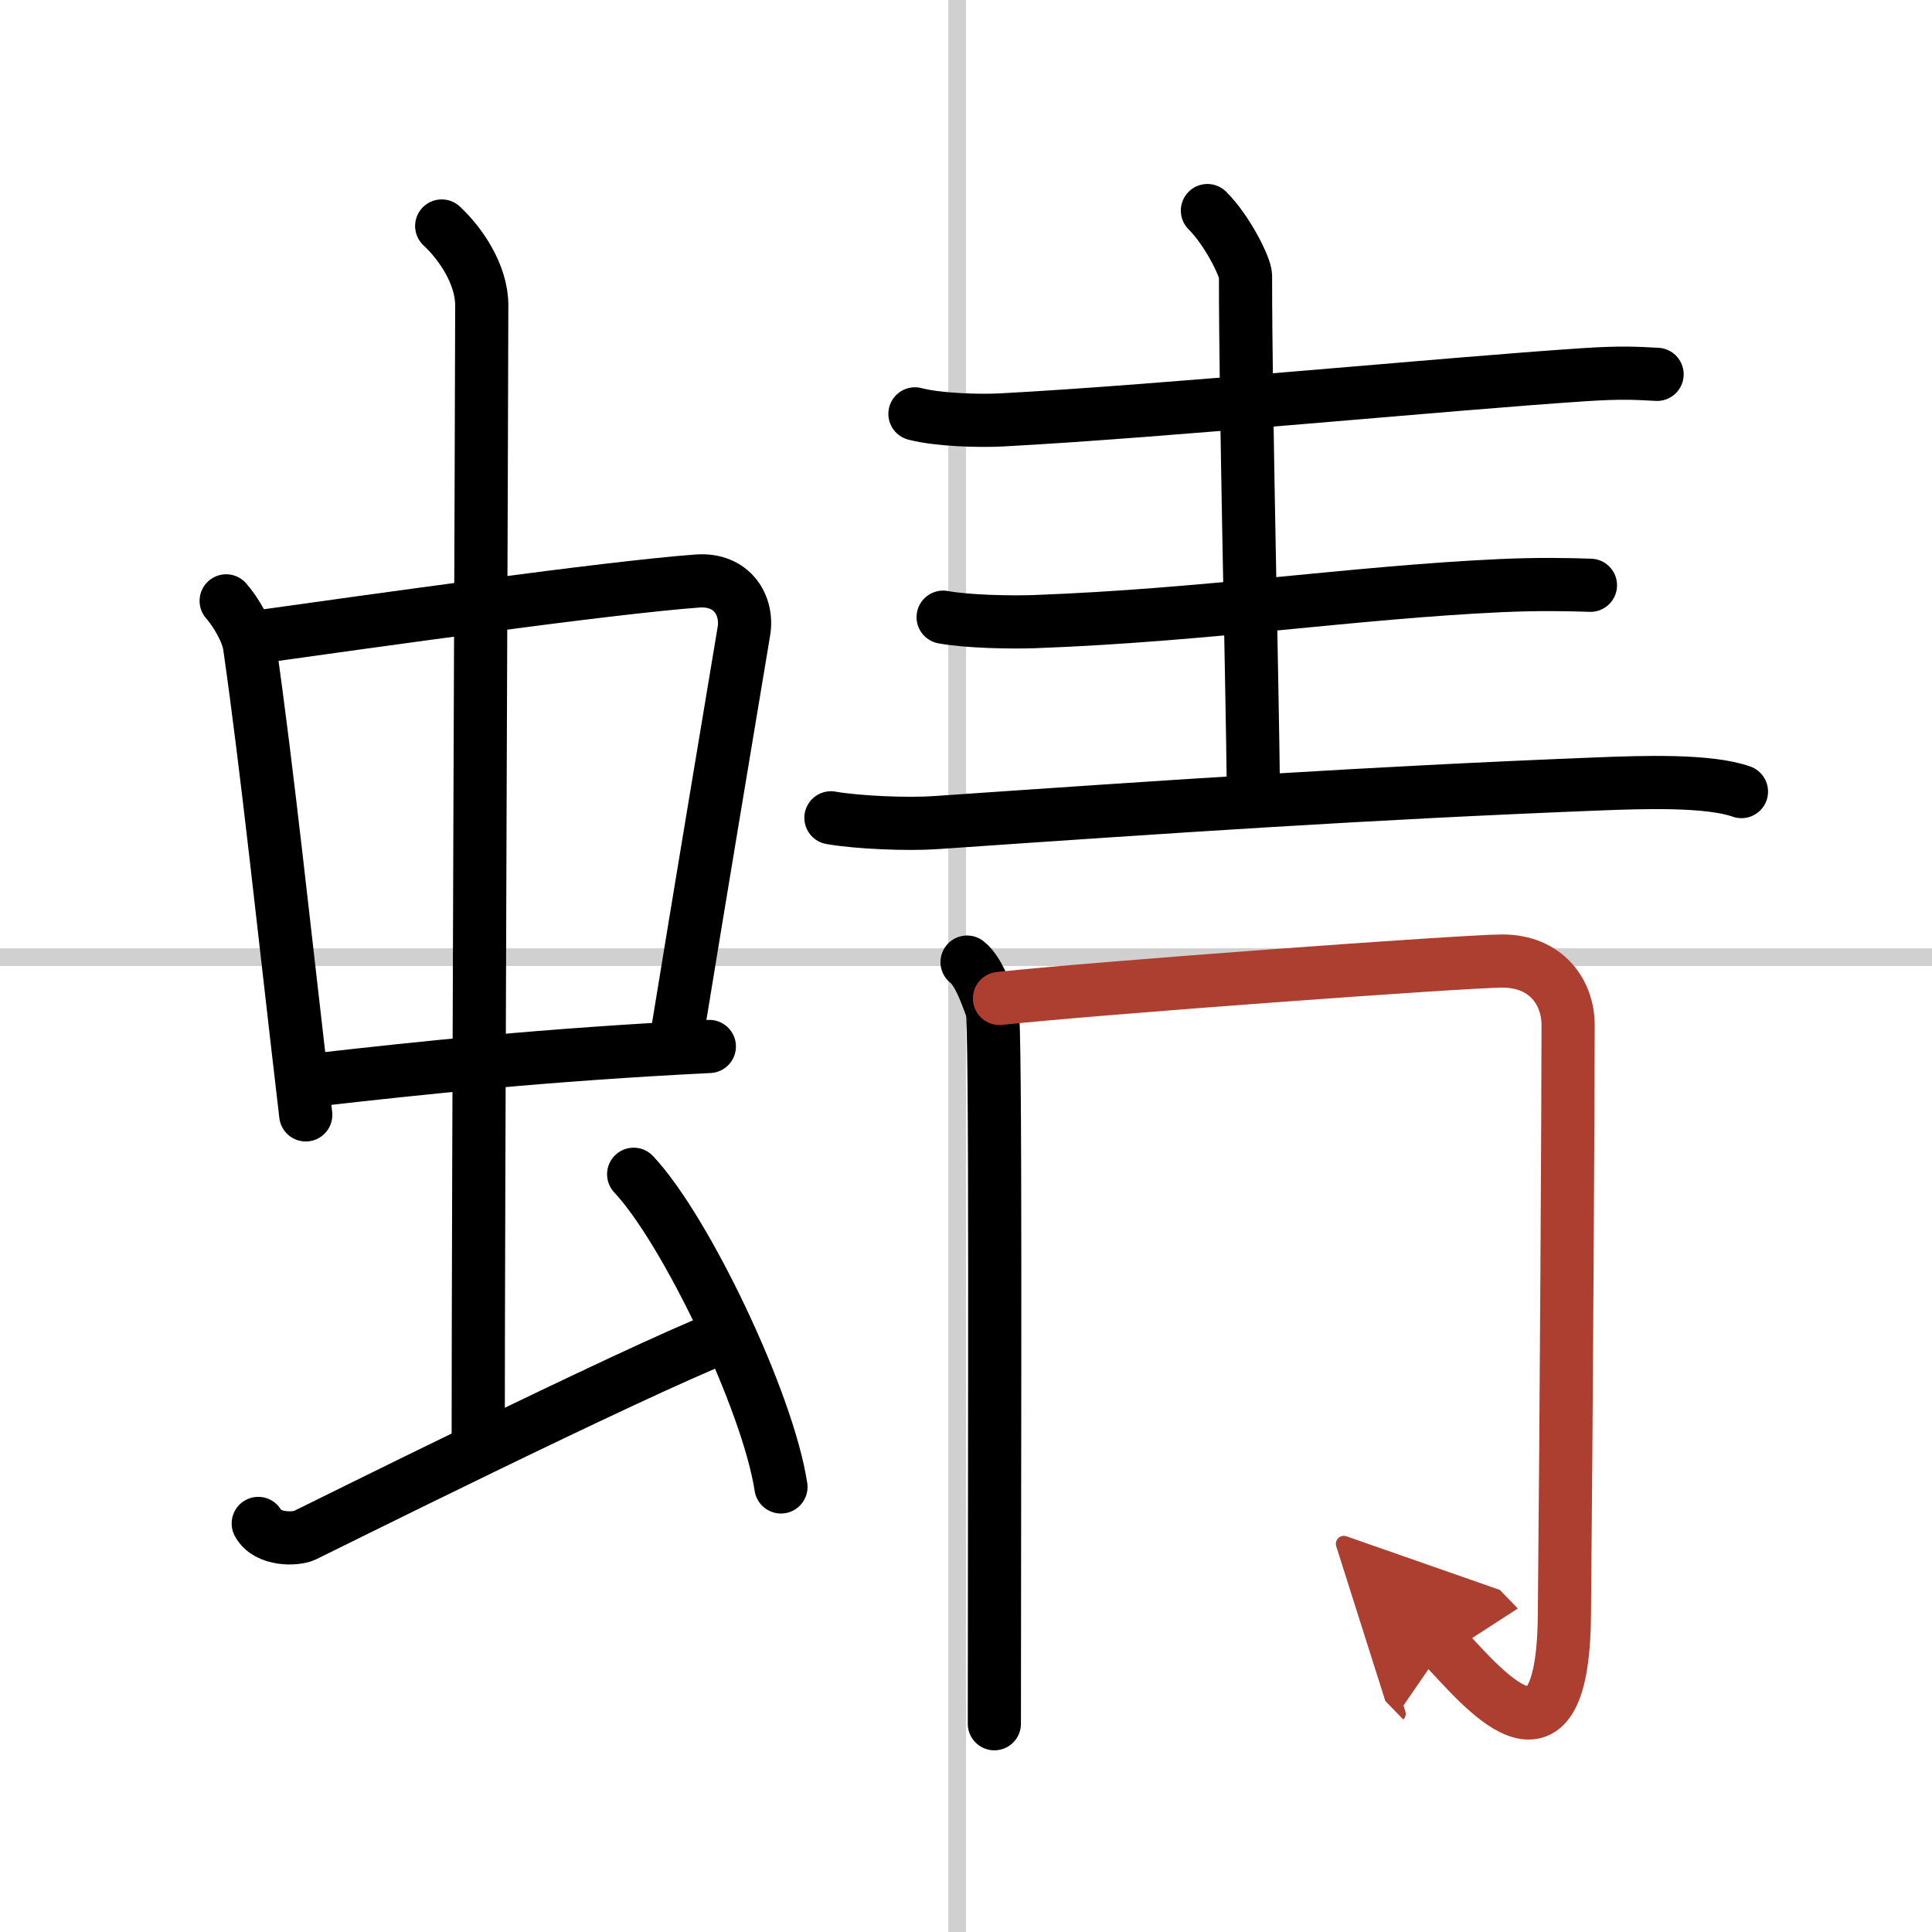
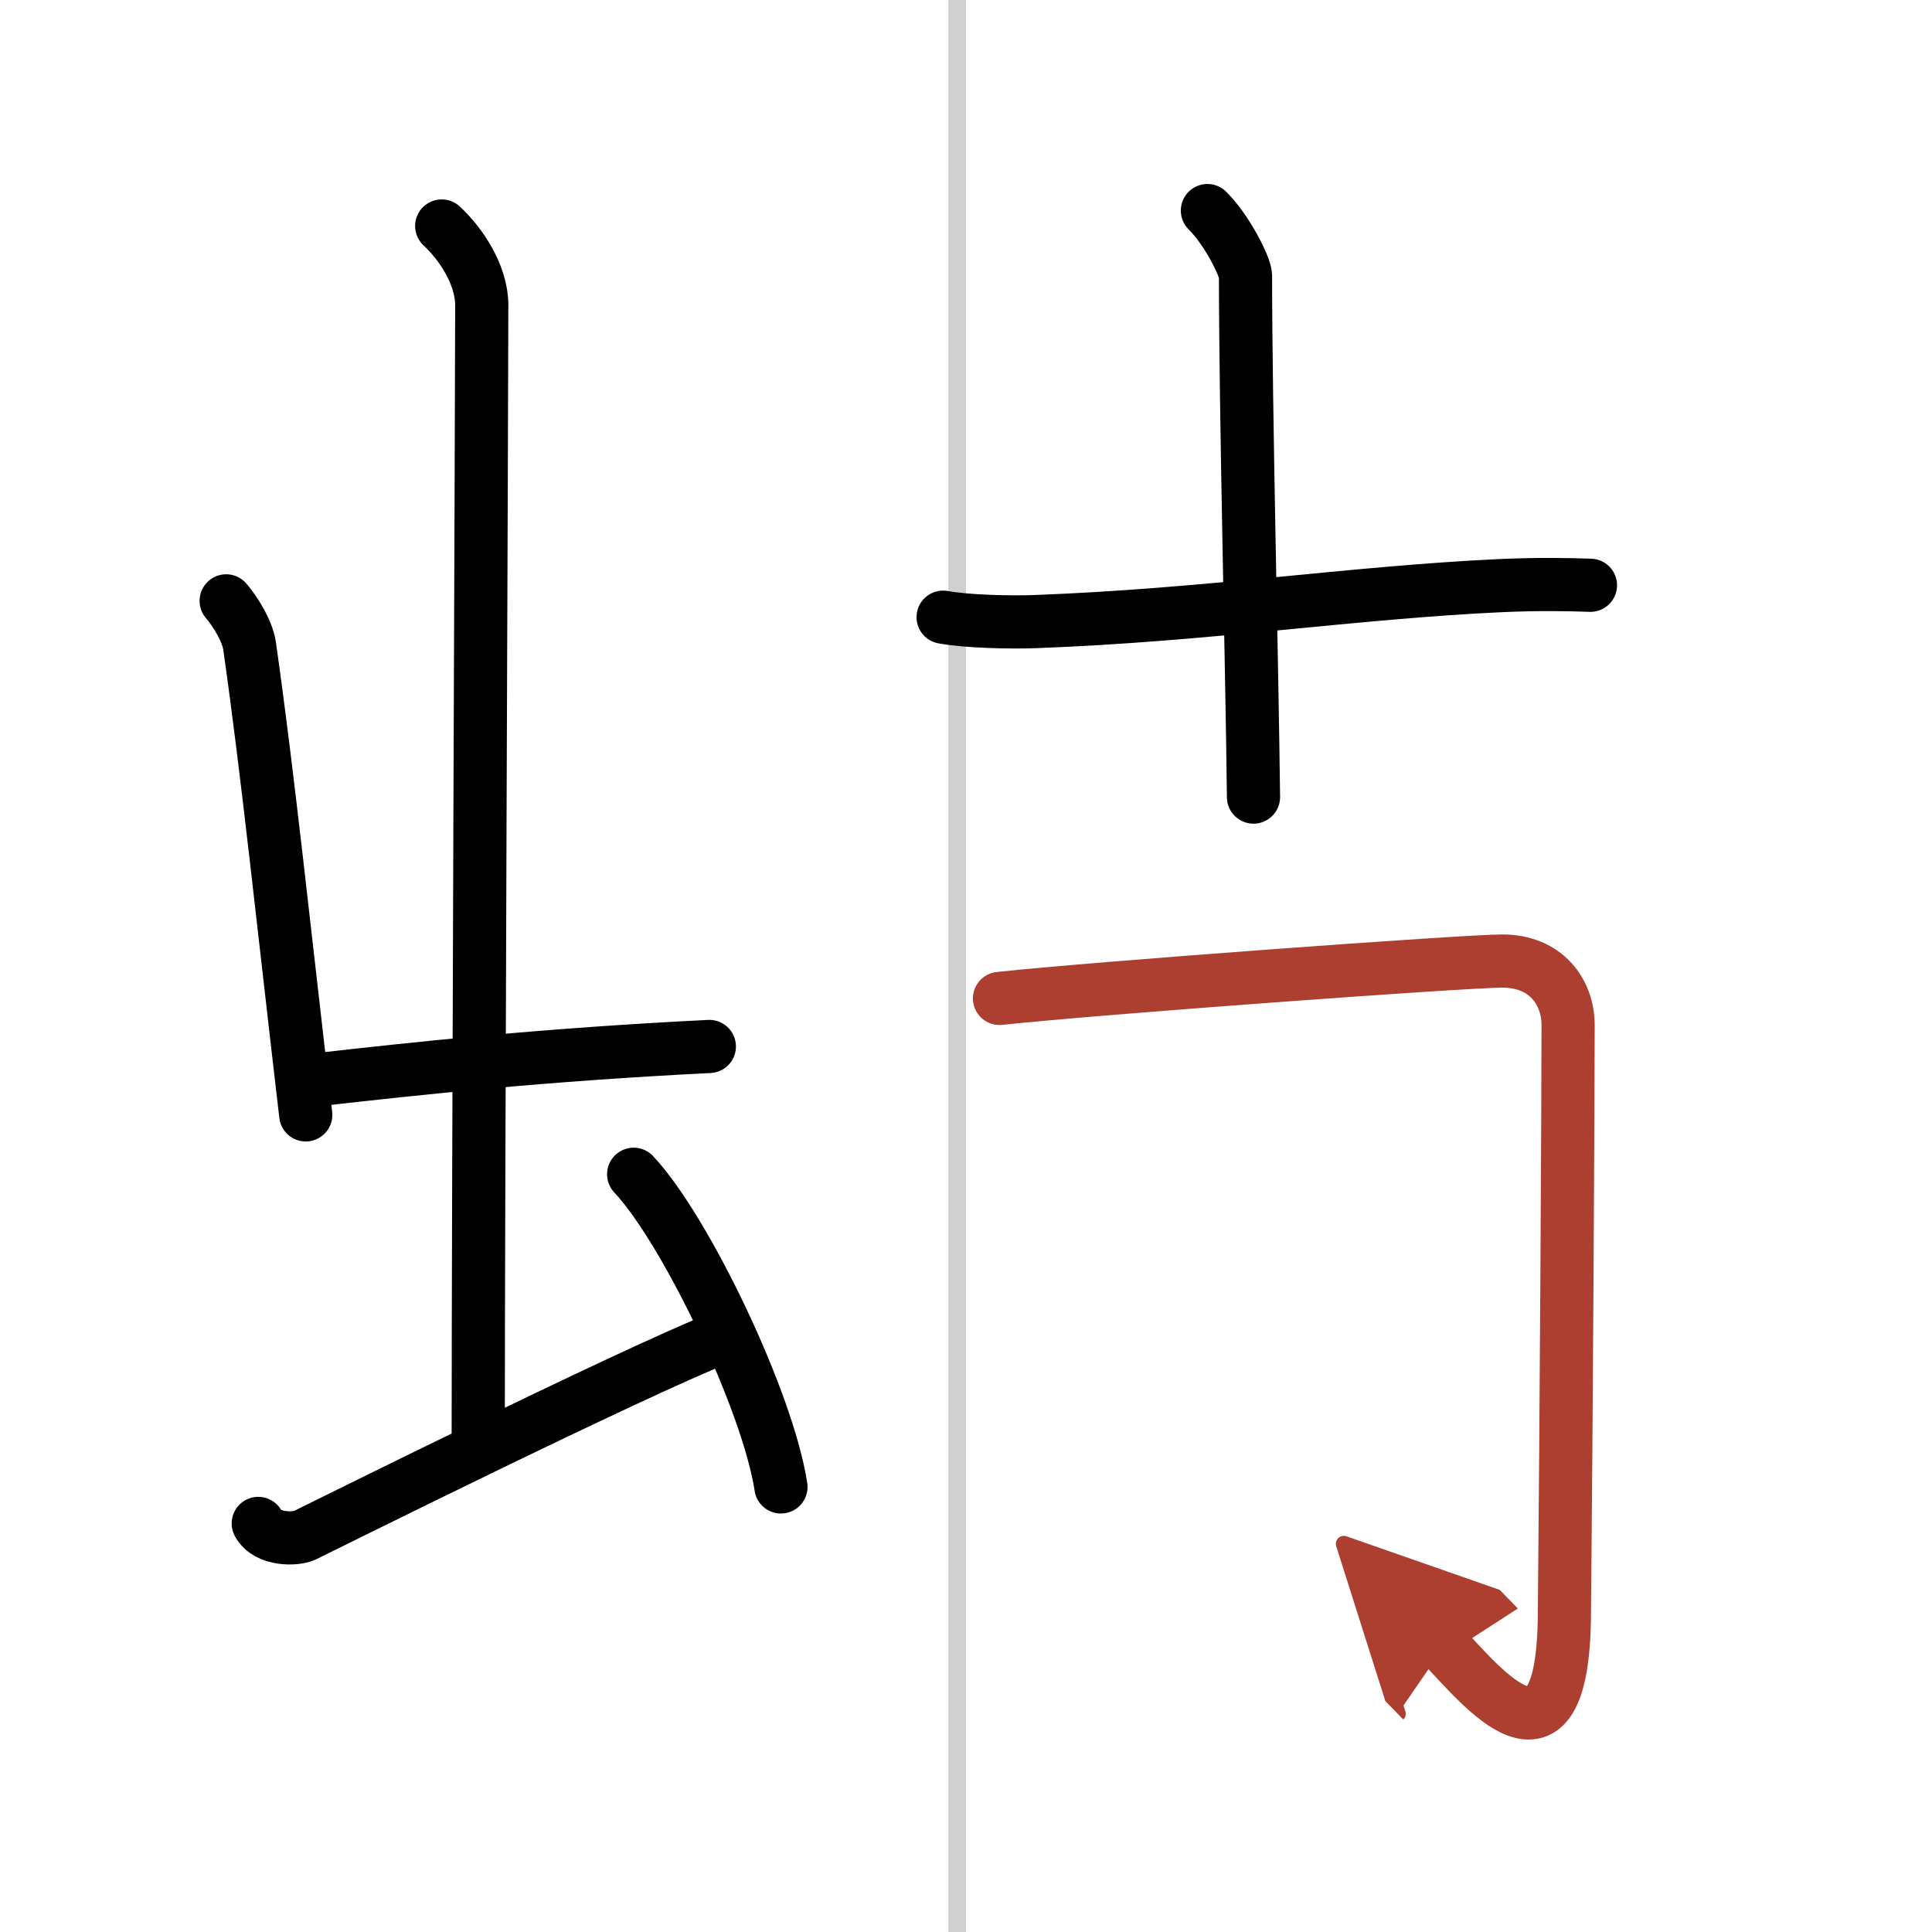
<svg xmlns="http://www.w3.org/2000/svg" width="400" height="400" viewBox="0 0 109 109">
  <defs>
    <marker id="a" markerWidth="4" orient="auto" refX="1" refY="5" viewBox="0 0 10 10">
      <polyline points="0 0 10 5 0 10 1 5" fill="#ad3f31" stroke="#ad3f31" />
    </marker>
  </defs>
  <g fill="none" stroke="#000" stroke-linecap="round" stroke-linejoin="round" stroke-width="3">
    <rect width="100%" height="100%" fill="#fff" stroke="#fff" />
    <line x1="54" x2="54" y2="109" stroke="#d0d0d0" stroke-width="1" />
-     <line x2="109" y1="54" y2="54" stroke="#d0d0d0" stroke-width="1" />
    <path d="m12.76 33.9c0.54 0.62 1.2 1.72 1.32 2.54 1.02 7.12 1.92 15.82 3.17 26.46" />
-     <path d="m14.22 35.98c6.93-0.97 20.11-2.83 25.13-3.2 1.96-0.14 2.86 1.38 2.62 2.83-0.83 4.98-2.48 14.84-3.83 23.12" />
    <path d="m17.76 60.93c5.99-0.68 12.99-1.43 22.26-1.89" />
    <path d="m24.92 12.75c1.08 1 2.26 2.75 2.26 4.47 0 4.78-0.2 50.78-0.2 64.16" />
    <path d="m14.57 85.95c0.51 0.95 2.11 0.91 2.62 0.67s18.31-9.12 23.7-11.25" />
    <path d="m35.75 66.25c2.93 3.11 7.57 12.8 8.31 17.64" />
-     <path d="m51.62 23.35c1.28 0.34 3.62 0.41 4.9 0.34 9.22-0.49 24.89-2.02 32.84-2.55 2.12-0.14 3-0.08 4.13-0.02" />
    <path d="m68.12 11.88c1.13 1.12 2.15 3.2 2.15 3.68 0 7.68 0.37 22.08 0.45 29.41" />
    <path d="m53.21 34.82c1.35 0.25 3.82 0.3 5.17 0.25 9.72-0.36 17.88-1.64 26.27-2.03 2.24-0.1 3.89-0.06 5.08-0.02" />
-     <path d="M46.88,46.14c1.54,0.27,4.37,0.38,5.91,0.27C66,45.5,77,44.75,90.11,44.23c2.55-0.1,6.29-0.23,8.14,0.43" />
-     <path d="m54.56 54.28c0.71 0.55 1.18 2.1 1.41 2.65s0.13 24.58 0.13 40.32" />
    <path d="m56.39 56.33c5.36-0.58 26.26-2.11 28.37-2.11 2.49 0 3.71 1.78 3.71 3.61 0 4.18-0.1 22.24-0.21 33.35-0.1 9.82-4.77 3.82-6.8 1.73" marker-end="url(#a)" stroke="#ad3f31" />
  </g>
</svg>